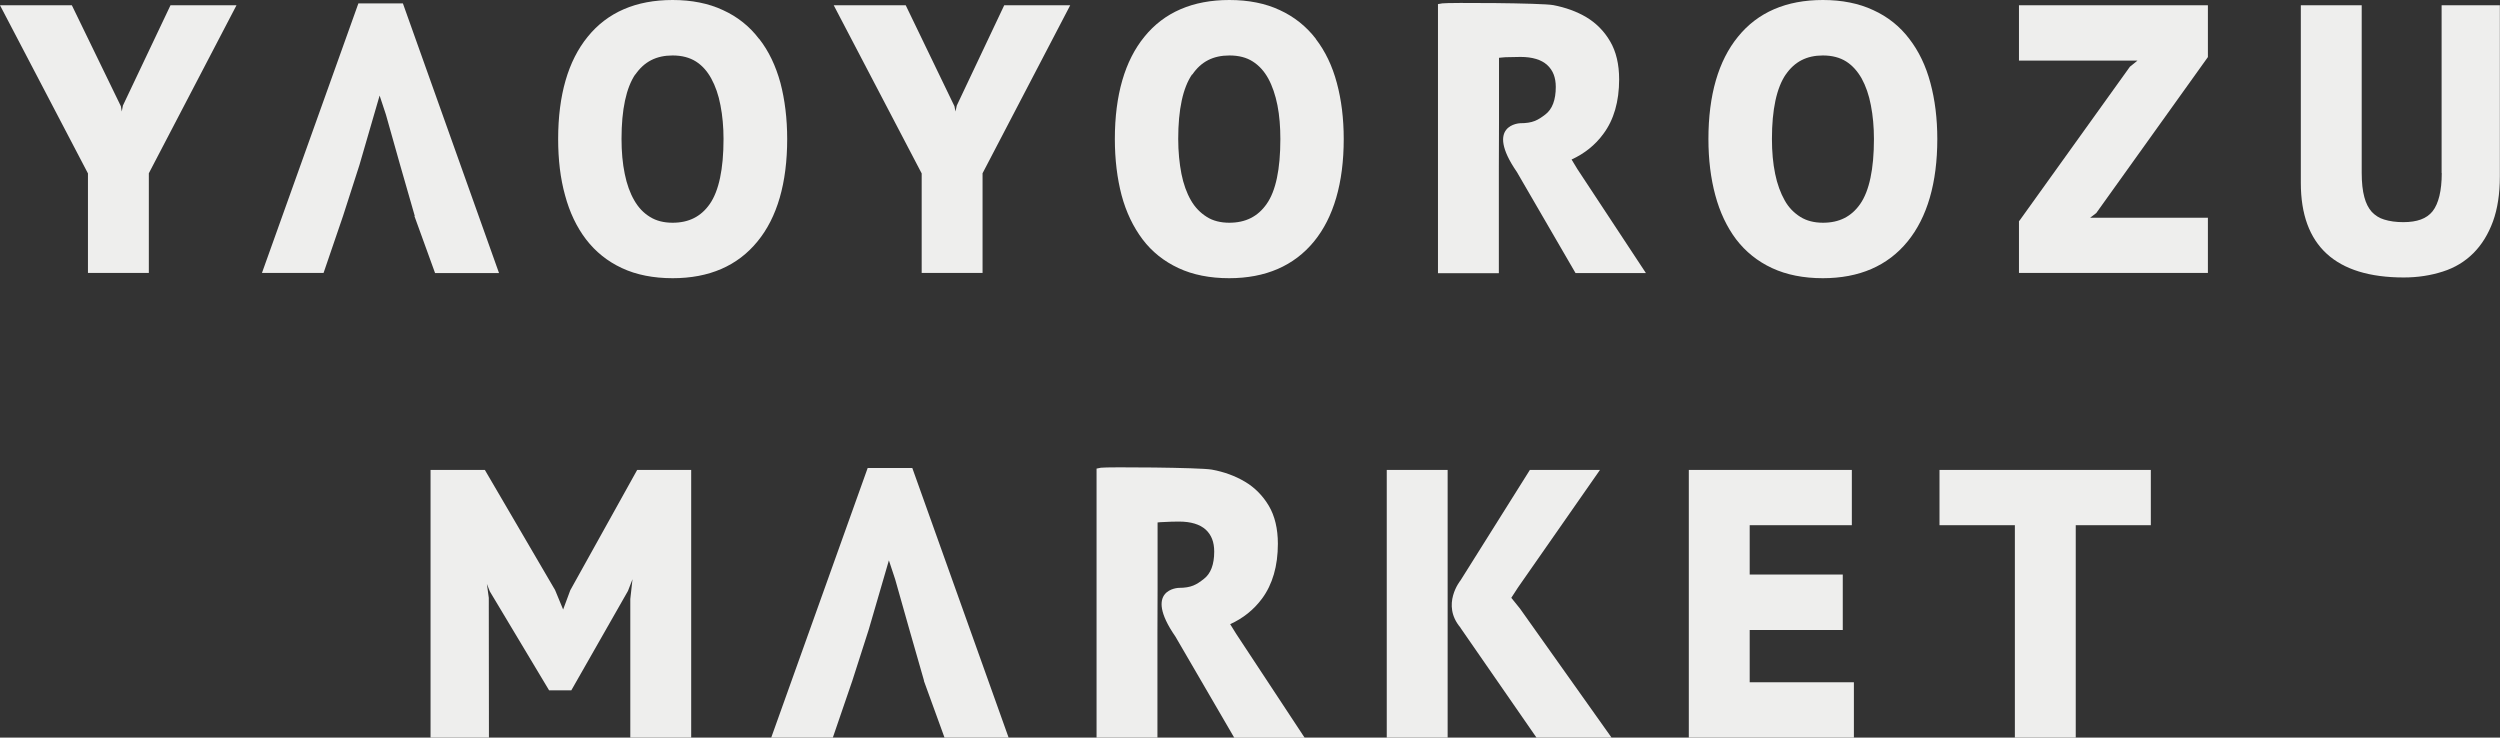
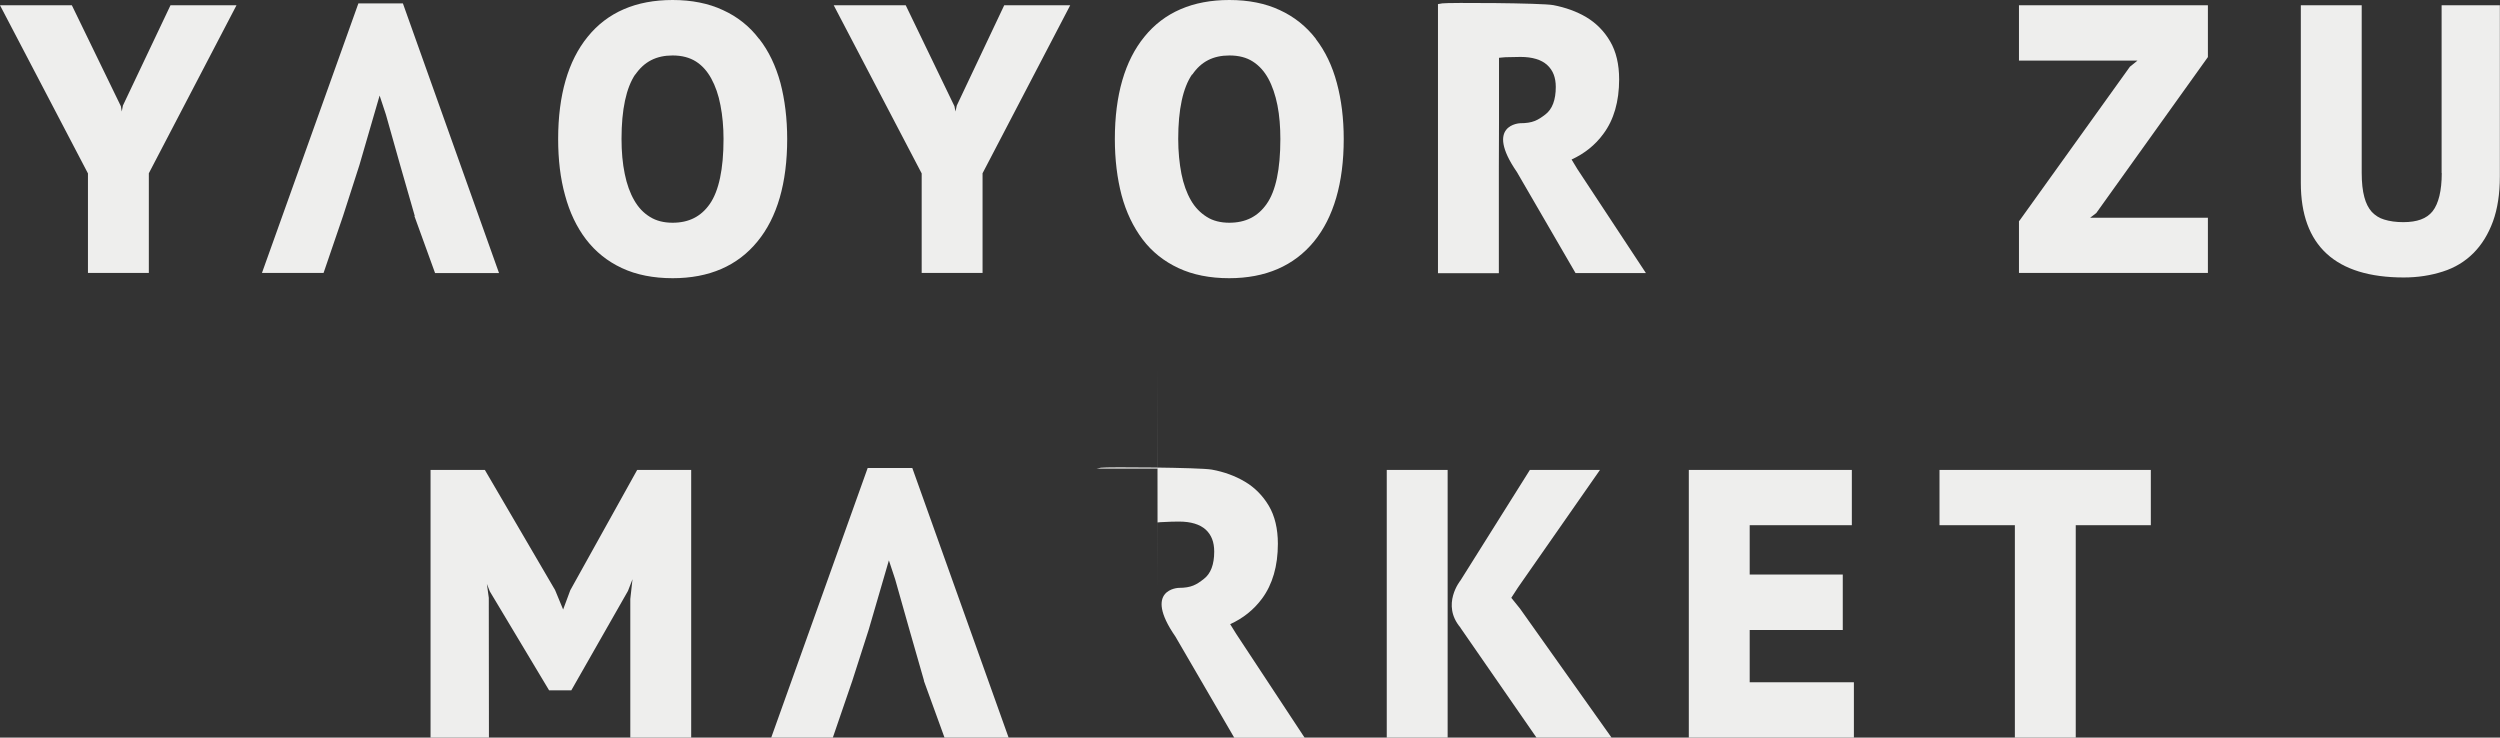
<svg xmlns="http://www.w3.org/2000/svg" id="_レイヤー_2" viewBox="0 0 170.83 50.4">
  <rect x="0" y="0" width="170.83" height="50.4" fill="#333333" stroke="none" />
  <defs>
    <style>.cls-1{fill:#eeeeed;stroke-width:0px;}</style>
  </defs>
  <g id="_レイヤー_3">
    <polygon class="cls-1" points="8.4 7.21 8.32 7.62 8.26 7.26 4.91 .36 0 .36 6.01 11.85 6.01 18.65 10.17 18.65 10.17 11.84 16.16 .36 11.65 .36 8.4 7.21" />
    <path class="cls-1" d="M28.32,14.77l1.41,3.89h4.37L27.53.23h-3.04l-6.59,18.42h4.21l1.33-3.89,1.12-3.48,1.04-3.58.34-1.17.43,1.3.97,3.44,1,3.48Z" />
    <path class="cls-1" d="M63.13,46.52l1.41,3.88h4.38l-6.58-18.42h-3.05l-6.59,18.42h4.21l1.33-3.88,1.12-3.49,1.04-3.57.34-1.17.43,1.3.97,3.43,1,3.49Z" />
    <path class="cls-1" d="M51.87,2.66c-.65-.86-1.48-1.52-2.47-1.97-.98-.46-2.14-.69-3.44-.69-2.5,0-4.45.84-5.8,2.51-1.34,1.64-2.02,3.99-2.02,6.99,0,1.41.15,2.69.47,3.84.31,1.16.79,2.17,1.43,3.01.65.85,1.47,1.51,2.46,1.97.98.46,2.15.69,3.47.69,2.48,0,4.43-.84,5.79-2.51,1.35-1.64,2.03-4,2.03-7,0-1.4-.16-2.68-.46-3.83-.32-1.17-.8-2.18-1.45-3.01ZM43.41,5.1c.61-.89,1.44-1.31,2.55-1.31.63,0,1.16.14,1.59.41.43.27.78.67,1.05,1.16.28.51.5,1.13.63,1.83.14.71.21,1.49.21,2.31,0,2.06-.32,3.55-.94,4.44-.6.86-1.43,1.28-2.54,1.28-.6,0-1.12-.13-1.55-.4-.44-.27-.79-.64-1.07-1.13-.29-.5-.51-1.11-.65-1.81-.15-.72-.22-1.52-.22-2.39,0-2.01.32-3.49.94-4.41Z" />
    <polygon class="cls-1" points="65.38 7.21 65.29 7.62 65.22 7.26 61.89 .36 56.97 .36 62.98 11.85 62.98 18.65 67.14 18.65 67.14 11.84 73.13 .36 68.62 .36 65.38 7.21" />
    <path class="cls-1" d="M89.92,2.66c-.66-.86-1.49-1.52-2.47-1.97-.98-.46-2.13-.69-3.45-.69-2.49,0-4.45.84-5.8,2.51-1.34,1.64-2.02,3.99-2.02,6.99,0,1.41.16,2.69.46,3.84.31,1.16.8,2.17,1.43,3.01.64.85,1.47,1.51,2.46,1.97.98.46,2.15.69,3.46.69,2.48,0,4.43-.84,5.8-2.51,1.34-1.64,2.03-4,2.03-7,0-1.4-.16-2.68-.47-3.83-.31-1.17-.8-2.18-1.44-3.01ZM81.47,5.1c.6-.89,1.43-1.31,2.54-1.31.64,0,1.17.14,1.59.41.43.27.79.67,1.06,1.16.28.51.49,1.13.63,1.83.14.71.2,1.49.2,2.31,0,2.06-.31,3.55-.94,4.44-.6.86-1.44,1.28-2.55,1.28-.59,0-1.12-.13-1.54-.4-.43-.27-.8-.64-1.08-1.13-.29-.5-.51-1.11-.65-1.81-.14-.72-.22-1.52-.22-2.39,0-2.01.32-3.49.95-4.41Z" />
    <path class="cls-1" d="M102.43,8.39V3.95c.12-.02.28-.02.45-.04.34-.01.68-.02,1.02-.02.81,0,1.43.19,1.82.55.4.36.59.86.59,1.5,0,.89-.24,1.52-.71,1.88-.51.39-.86.6-1.72.6,0,0-2.47.08-.23,3.33l4.01,6.91h4.81l-4.68-7.1-.4-.66c.87-.4,1.61-.98,2.17-1.75.72-.96,1.08-2.22,1.08-3.73,0-1.03-.21-1.91-.62-2.6-.4-.69-.96-1.25-1.63-1.65-.66-.39-1.42-.66-2.25-.82-.81-.15-7.19-.18-7.58-.12l-.3.05v18.39h4.16v-7.13" />
-     <path class="cls-1" d="M79.1,40.15v-4.45c.12-.02.27-.02.45-.03.34-.02.68-.03,1.02-.03.81,0,1.42.19,1.82.55.39.36.58.85.58,1.5,0,.89-.24,1.51-.71,1.87-.5.39-.85.61-1.72.61,0,0-2.47.08-.22,3.33l4.02,6.91h4.81l-4.68-7.1-.41-.66c.88-.4,1.61-.98,2.18-1.75.71-.96,1.08-2.22,1.08-3.74,0-1.03-.21-1.91-.62-2.6-.41-.69-.96-1.25-1.64-1.65-.66-.39-1.42-.67-2.25-.82-.81-.15-7.19-.19-7.58-.13l-.3.06v18.38h4.16v-7.13" />
-     <path class="cls-1" d="M130.47,2.66c-.65-.86-1.48-1.52-2.47-1.97-.98-.46-2.14-.69-3.44-.69-2.5,0-4.45.84-5.8,2.51-1.34,1.64-2.02,3.99-2.02,6.99,0,1.41.16,2.69.47,3.84.31,1.16.79,2.17,1.42,3.01.65.85,1.47,1.51,2.46,1.97.99.46,2.15.69,3.47.69,2.48,0,4.43-.84,5.79-2.51,1.34-1.64,2.03-4,2.03-7,0-1.4-.16-2.68-.47-3.83-.31-1.17-.8-2.18-1.44-3.01ZM122.02,5.1c.61-.89,1.44-1.31,2.54-1.31.63,0,1.16.14,1.59.41.43.27.78.67,1.06,1.16.28.51.5,1.13.63,1.83.14.71.21,1.49.21,2.31,0,2.06-.32,3.55-.94,4.44-.6.86-1.43,1.28-2.54,1.28-.6,0-1.12-.13-1.55-.4-.43-.27-.8-.64-1.07-1.13-.28-.5-.51-1.11-.65-1.81-.15-.72-.22-1.52-.22-2.39,0-2.01.32-3.49.95-4.41Z" />
+     <path class="cls-1" d="M79.1,40.15v-4.45c.12-.02.27-.02.45-.03.34-.02.68-.03,1.02-.03.81,0,1.42.19,1.82.55.39.36.58.85.58,1.5,0,.89-.24,1.51-.71,1.87-.5.39-.85.61-1.72.61,0,0-2.47.08-.22,3.33l4.02,6.91h4.81l-4.68-7.1-.41-.66c.88-.4,1.61-.98,2.18-1.75.71-.96,1.08-2.22,1.08-3.74,0-1.03-.21-1.91-.62-2.6-.41-.69-.96-1.25-1.64-1.65-.66-.39-1.42-.67-2.25-.82-.81-.15-7.19-.19-7.58-.13l-.3.06h4.16v-7.13" />
    <polygon class="cls-1" points="137.96 4.14 146.06 4.14 145.54 4.56 138.03 15.03 137.96 15.12 137.96 18.65 150.87 18.65 150.87 14.88 142.82 14.88 143.24 14.56 150.87 3.9 150.87 .36 137.96 .36 137.96 4.14" />
    <path class="cls-1" d="M166.85,11.82c0,1.22-.22,2.1-.63,2.62-.4.5-1.05.74-2,.74-.5,0-.93-.06-1.31-.18-.34-.1-.62-.29-.84-.52-.23-.26-.4-.59-.51-1.01-.12-.44-.18-1-.18-1.66V.36h-4.16v12.14c0,4.29,2.37,6.46,7.04,6.46.95,0,1.84-.14,2.65-.4.83-.26,1.53-.69,2.1-1.26.58-.58,1.02-1.3,1.34-2.17.31-.85.47-1.88.47-3.07V.36h-3.98v11.46Z" />
    <polygon class="cls-1" points="38.97 40.33 38.48 41.65 37.93 40.32 33.13 32.11 29.42 32.11 29.42 50.4 33.41 50.4 33.4 40.85 33.27 39.9 33.47 40.41 37.52 47.17 39.04 47.17 42.91 40.38 43.22 39.58 43.07 40.93 43.07 50.4 47.23 50.4 47.23 32.11 43.54 32.11 38.97 40.33" />
    <polyline class="cls-1" points="98.92 39.7 98.92 32.11 94.76 32.11 94.76 50.4 98.92 50.4 98.92 42.89" />
    <path class="cls-1" d="M99.79,42.89l5.2,7.51h5.13l-6.26-8.82-.59-.73.46-.71,5.6-8.03h-4.79l-4.74,7.55s-1.35,1.65,0,3.23Z" />
    <polygon class="cls-1" points="119.56 43.05 125.92 43.05 125.92 39.26 119.56 39.26 119.56 35.89 126.54 35.89 126.54 32.11 115.4 32.11 115.4 50.4 126.68 50.4 126.68 46.62 119.56 46.62 119.56 43.05" />
    <polygon class="cls-1" points="132.53 32.11 132.53 35.89 137.68 35.89 137.68 50.4 141.84 50.4 141.84 35.89 146.97 35.89 146.97 32.11 132.53 32.11" />
  </g>
</svg>